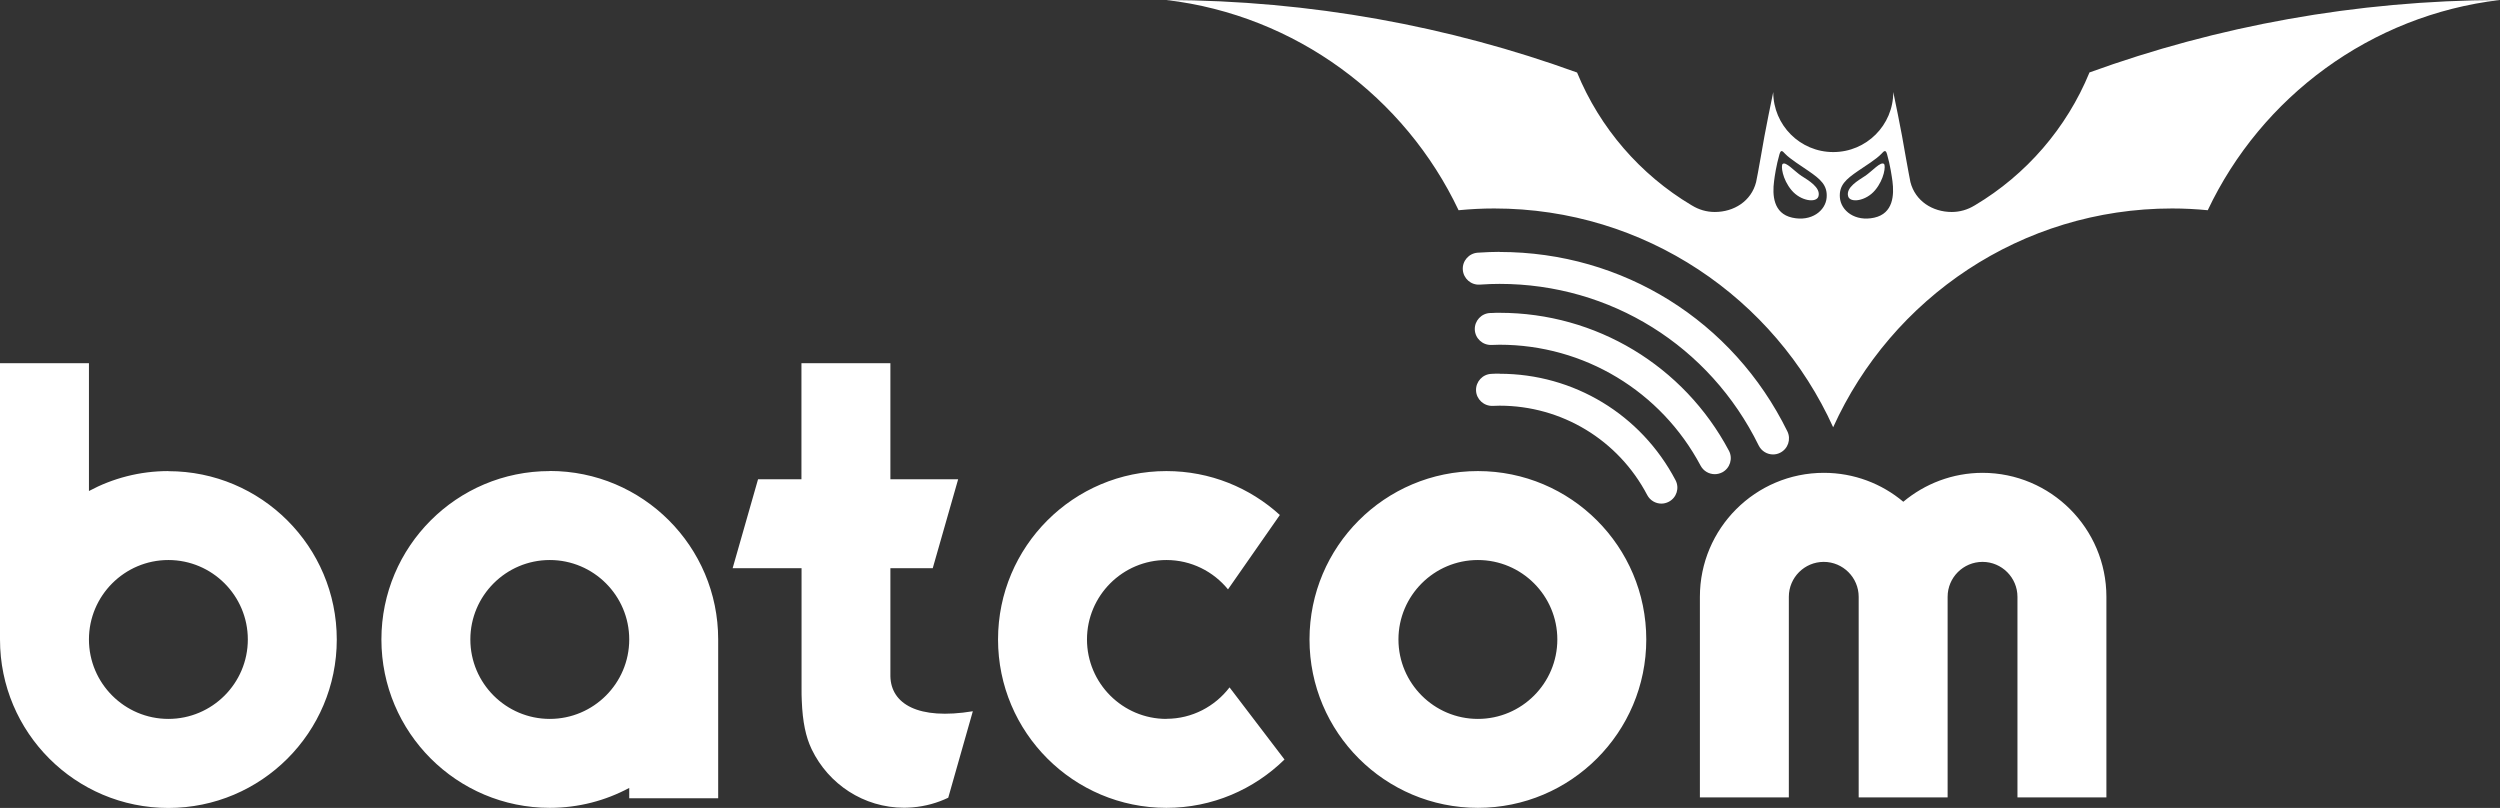
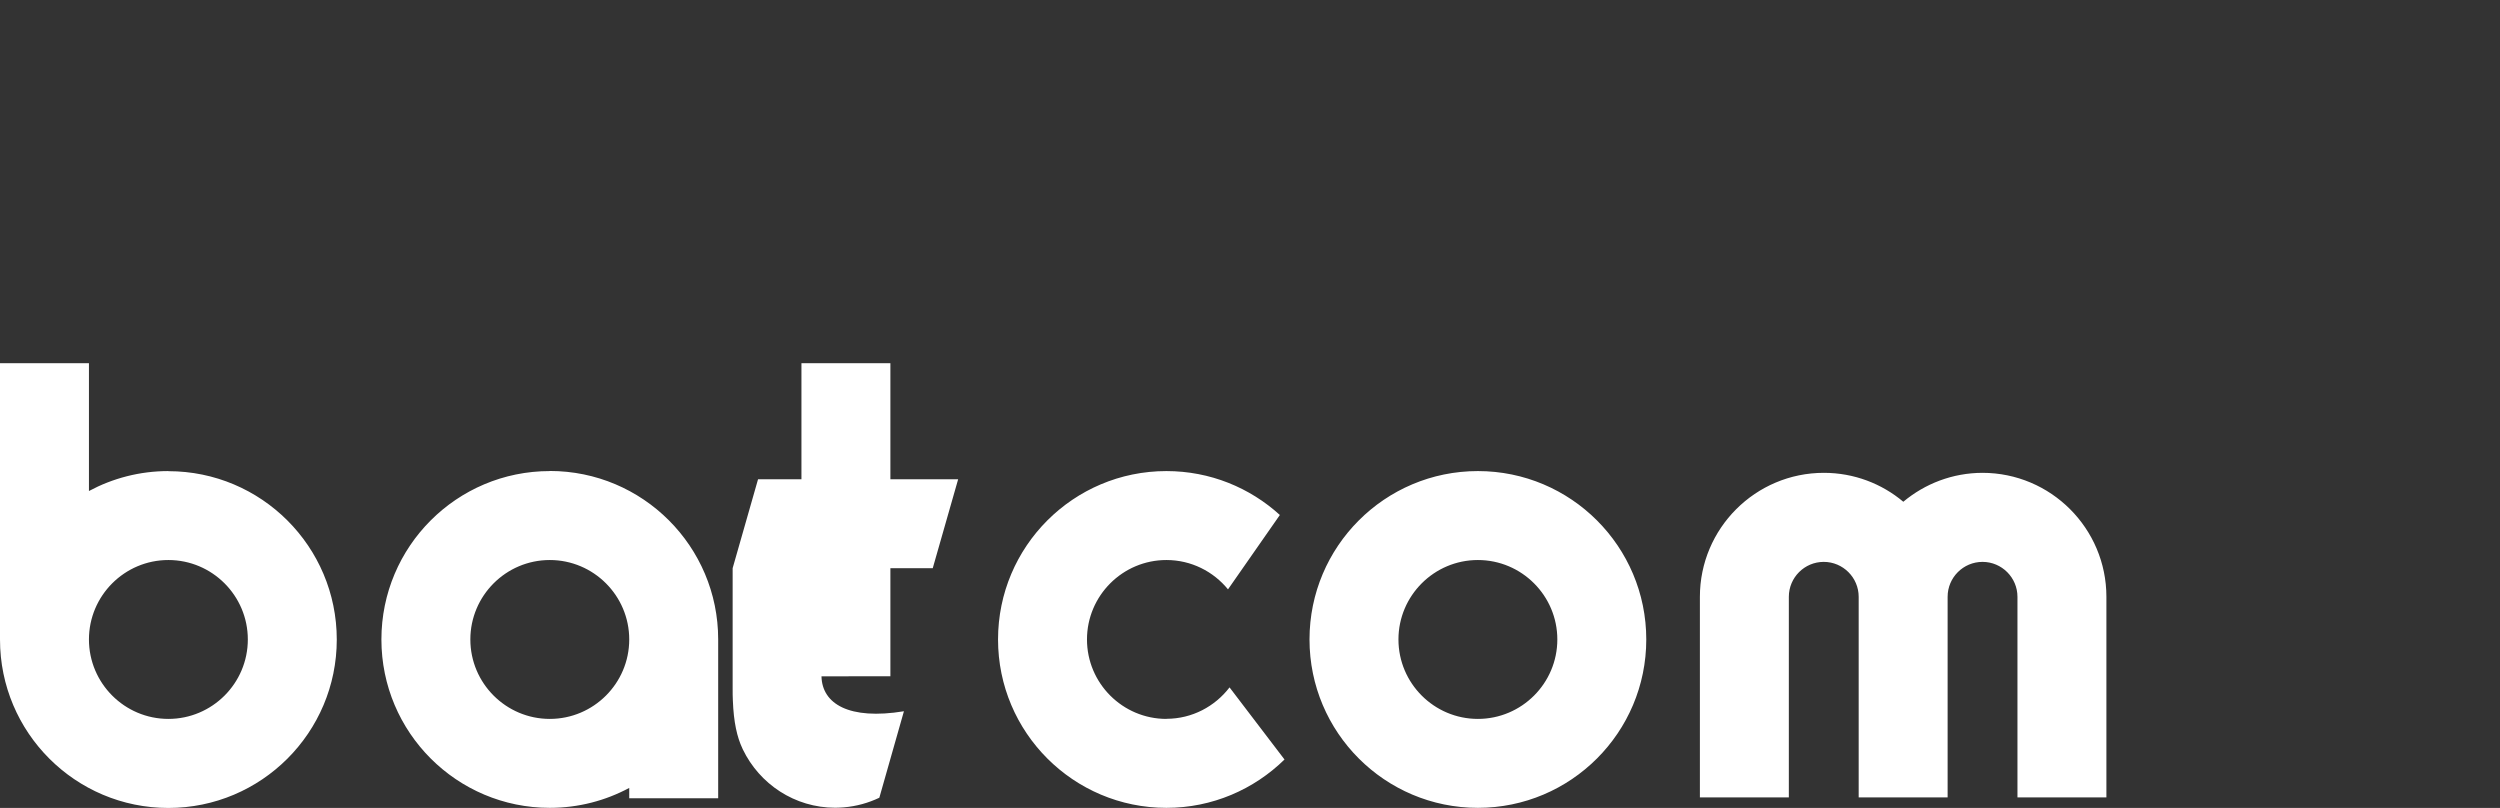
<svg xmlns="http://www.w3.org/2000/svg" id="Capa_2" data-name="Capa 2" viewBox="0 0 242 78.21">
  <rect x="0" y="0" width="242" height="78.21" fill="#333333" stroke="none" />
  <defs>
    <style>      .cls-1 {        fill: #fff;      }    </style>
  </defs>
  <g id="Modo_de_aislamiento" data-name="Modo de aislamiento">
-     <path class="cls-1" d="M16.3,45.6c-2.78,0-5.4.7-7.69,1.93v-12.37H0v26.75c0,9,7.3,16.3,16.3,16.3s16.3-7.3,16.3-16.3-7.3-16.3-16.3-16.3M16.3,69.59c-4.24,0-7.69-3.45-7.69-7.69s3.45-7.69,7.69-7.69,7.69,3.45,7.69,7.69-3.45,7.69-7.69,7.69M53.22,45.6c-9,0-16.3,7.3-16.3,16.3s7.3,16.3,16.3,16.3c2.78,0,5.4-.7,7.69-1.93v1h8.61v-15.38c0-9-7.3-16.3-16.3-16.3M53.22,69.59c-4.24,0-7.69-3.45-7.69-7.69s3.45-7.69,7.69-7.69,7.69,3.45,7.69,7.69-3.45,7.69-7.69,7.69M191.93,45.77c-2.93,0-5.61,1.06-7.69,2.8-2.08-1.75-4.77-2.8-7.69-2.8-6.62,0-12,5.38-12,12v19.42h8.61v-19.42c0-1.87,1.52-3.38,3.38-3.38s3.38,1.52,3.38,3.38v19.42h8.61v-19.42c0-1.87,1.52-3.38,3.38-3.38s3.38,1.52,3.38,3.38v19.42h8.61v-19.42c0-6.62-5.38-12-12-12M143.06,45.6c-9,0-16.3,7.3-16.3,16.3s7.3,16.3,16.3,16.3,16.3-7.3,16.3-16.3-7.3-16.3-16.3-16.3M143.06,69.59c-4.24,0-7.69-3.45-7.69-7.69s3.45-7.69,7.69-7.69,7.69,3.45,7.69,7.69-3.45,7.69-7.69,7.69M112.91,69.59c-4.24,0-7.69-3.45-7.69-7.69s3.45-7.69,7.69-7.69c2.4,0,4.55,1.11,5.96,2.84l5.02-7.2c-2.9-2.64-6.75-4.25-10.98-4.25-9,0-16.3,7.3-16.3,16.3s7.3,16.3,16.3,16.3c4.45,0,8.48-1.79,11.43-4.68l-5.32-6.98c-1.41,1.84-3.62,3.04-6.11,3.04M86.19,65.46v-7.06s0-3.4,0-3.4h4.1l2.46-8.61h-6.56v-11.23h-8.61v11.23h-4.2l-2.46,8.61h6.67v11.69h0c0,.39,0,.76.02,1.11.08,2.14.41,3.55.92,4.64.02.04.03.07.05.11,1.61,3.33,5,5.64,8.95,5.64.28,0,.55-.02.83-.04,1.22-.1,2.38-.43,3.43-.93l2.38-8.37c-5.31.87-7.92-.72-7.98-3.38" />
-     <path class="cls-1" d="M145.16,24.38c-.64,0-1.31.03-2.12.08-.85.06-1.5.8-1.44,1.65.06.85.79,1.5,1.65,1.44.73-.05,1.34-.07,1.91-.07,10.73,0,20.34,5.99,25.08,15.64.27.55.82.87,1.39.87.23,0,.46-.05.68-.16.77-.38,1.08-1.3.71-2.07-5.26-10.71-15.93-17.37-27.85-17.37M145.16,30.28c-.27,0-.54,0-.81.02h-.1c-.85.03-1.52.75-1.49,1.6.03.85.75,1.52,1.6,1.49h.1c.23-.01.46-.02.7-.02,8.17,0,15.62,4.49,19.46,11.71.28.52.81.82,1.37.82.25,0,.49-.06.73-.18.75-.4,1.04-1.34.64-2.09-4.38-8.24-12.88-13.35-22.19-13.35M145.16,36.17c-.27,0-.53,0-.79.02-.85.03-1.52.75-1.49,1.61.03.85.76,1.52,1.61,1.49.22,0,.44-.02.67-.02,6.01,0,11.49,3.31,14.29,8.65.28.53.82.83,1.37.83.24,0,.49-.06.72-.18.76-.4,1.05-1.33.65-2.09-3.34-6.36-9.86-10.3-17.03-10.3M202.26,7.02s0,0,0,0c-2.21,5.38-6.12,9.89-11.07,12.84l-.07.04c-.64.39-1.39.62-2.19.62-1.86,0-3.53-1.06-4-2.89,0,0-.31-1.59-.45-2.42-.4-2.46-1.21-6.3-1.21-6.3,0,3.21-2.6,5.81-5.81,5.81s-5.81-2.6-5.81-5.81c0,0-.81,3.84-1.21,6.3-.13.83-.45,2.42-.45,2.42-.47,1.84-2.14,2.89-4,2.89-.8,0-1.55-.23-2.19-.62l-.07-.04c-4.95-2.95-8.86-7.46-11.07-12.84,0,0,0,0,0,0C140.25,2.52,126.87.05,112.92,0c12.53,1.49,23.08,9.4,28.27,20.35,1.14-.11,2.29-.17,3.45-.17,14.6,0,27.16,8.69,32.81,21.18,5.65-12.49,18.21-21.18,32.81-21.18,1.16,0,2.32.06,3.45.17,5.19-10.96,15.75-18.87,28.27-20.35-13.95.05-27.33,2.52-39.74,7.02M173.49,21.07c-1.86-.41-1.93-2.22-1.76-3.53.06-.49.21-1.52.52-2.6.15-.52.31-.3.55-.05.5.52,1.55,1.16,2.25,1.65,1.18.81,1.86,1.39,1.77,2.58-.1,1.28-1.47,2.36-3.33,1.95M181.43,21.07c-1.86.41-3.23-.67-3.33-1.95-.09-1.19.59-1.77,1.77-2.58.71-.49,1.75-1.12,2.25-1.65.24-.25.41-.47.55.05.31,1.08.45,2.11.52,2.6.17,1.32.09,3.12-1.76,3.53M180.51,17.05c-.61.41-1.85,1.09-1.61,1.95.18.67,1.72.48,2.61-.59.9-1.07,1.04-2.39.86-2.54-.32-.27-1.14.7-1.85,1.18M174.41,17.05c-.72-.48-1.54-1.44-1.85-1.18-.18.15-.04,1.47.86,2.54.89,1.07,2.43,1.26,2.61.59.23-.86-1-1.55-1.61-1.95" />
+     <path class="cls-1" d="M16.3,45.6c-2.78,0-5.4.7-7.69,1.93v-12.37H0v26.75c0,9,7.3,16.3,16.3,16.3s16.3-7.3,16.3-16.3-7.3-16.3-16.3-16.3M16.3,69.59c-4.24,0-7.69-3.45-7.69-7.69s3.45-7.69,7.69-7.69,7.69,3.45,7.69,7.69-3.45,7.69-7.69,7.69M53.22,45.6c-9,0-16.3,7.3-16.3,16.3s7.3,16.3,16.3,16.3c2.78,0,5.4-.7,7.69-1.93v1h8.61v-15.38c0-9-7.3-16.3-16.3-16.3M53.22,69.59c-4.24,0-7.69-3.45-7.69-7.69s3.45-7.69,7.69-7.69,7.69,3.45,7.69,7.69-3.45,7.69-7.69,7.69M191.93,45.77c-2.93,0-5.61,1.06-7.69,2.8-2.08-1.75-4.77-2.8-7.69-2.8-6.62,0-12,5.38-12,12v19.42h8.61v-19.42c0-1.87,1.52-3.38,3.38-3.38s3.38,1.52,3.38,3.38v19.42h8.61v-19.42c0-1.87,1.52-3.38,3.38-3.38s3.38,1.52,3.38,3.38v19.42h8.61v-19.42c0-6.62-5.38-12-12-12M143.06,45.6c-9,0-16.3,7.3-16.3,16.3s7.3,16.3,16.3,16.3,16.3-7.3,16.3-16.3-7.3-16.3-16.3-16.3M143.06,69.59c-4.24,0-7.69-3.45-7.69-7.69s3.45-7.69,7.69-7.69,7.69,3.45,7.69,7.69-3.45,7.69-7.69,7.69M112.91,69.59c-4.24,0-7.69-3.45-7.69-7.69s3.45-7.69,7.69-7.69c2.4,0,4.55,1.11,5.96,2.84l5.02-7.2c-2.9-2.64-6.75-4.25-10.98-4.25-9,0-16.3,7.3-16.3,16.3s7.3,16.3,16.3,16.3c4.45,0,8.48-1.79,11.43-4.68l-5.32-6.98c-1.41,1.84-3.62,3.04-6.11,3.04M86.19,65.46v-7.06s0-3.4,0-3.4h4.1l2.46-8.61h-6.56v-11.23h-8.61v11.23h-4.2l-2.46,8.61v11.69h0c0,.39,0,.76.02,1.11.08,2.14.41,3.55.92,4.64.02.04.03.07.05.11,1.61,3.33,5,5.64,8.95,5.64.28,0,.55-.02.83-.04,1.22-.1,2.38-.43,3.43-.93l2.38-8.37c-5.31.87-7.92-.72-7.98-3.38" />
  </g>
</svg>